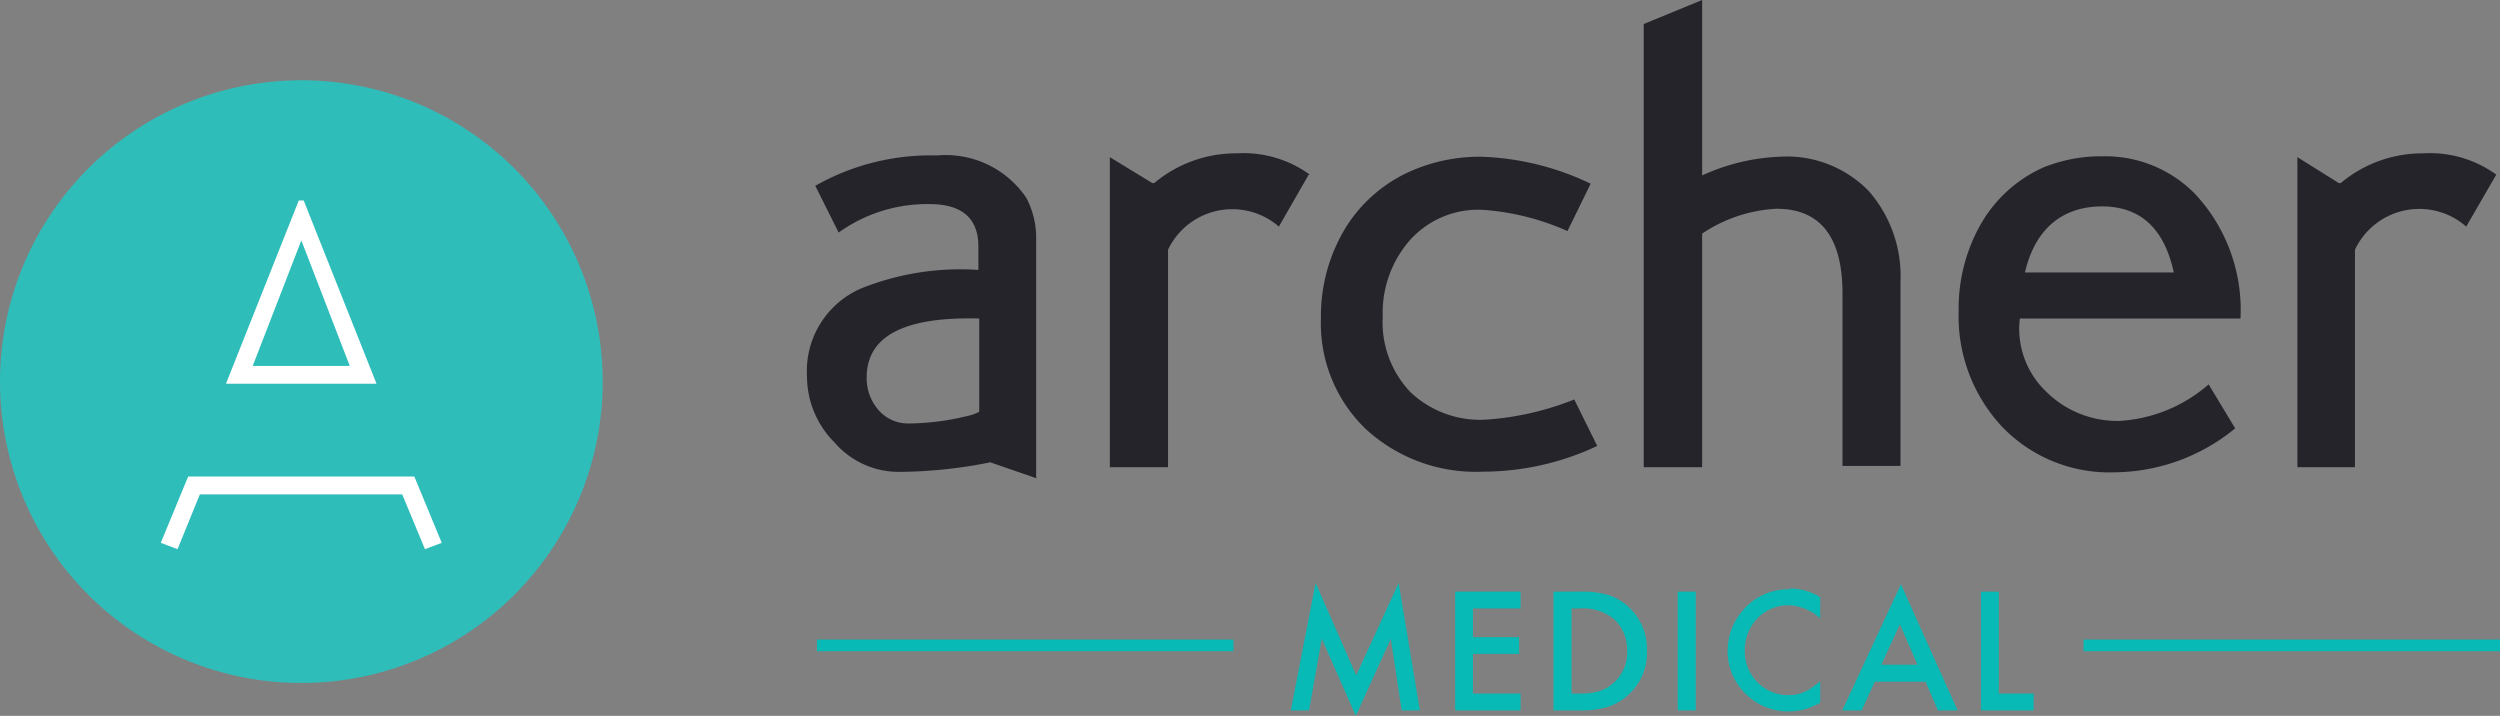
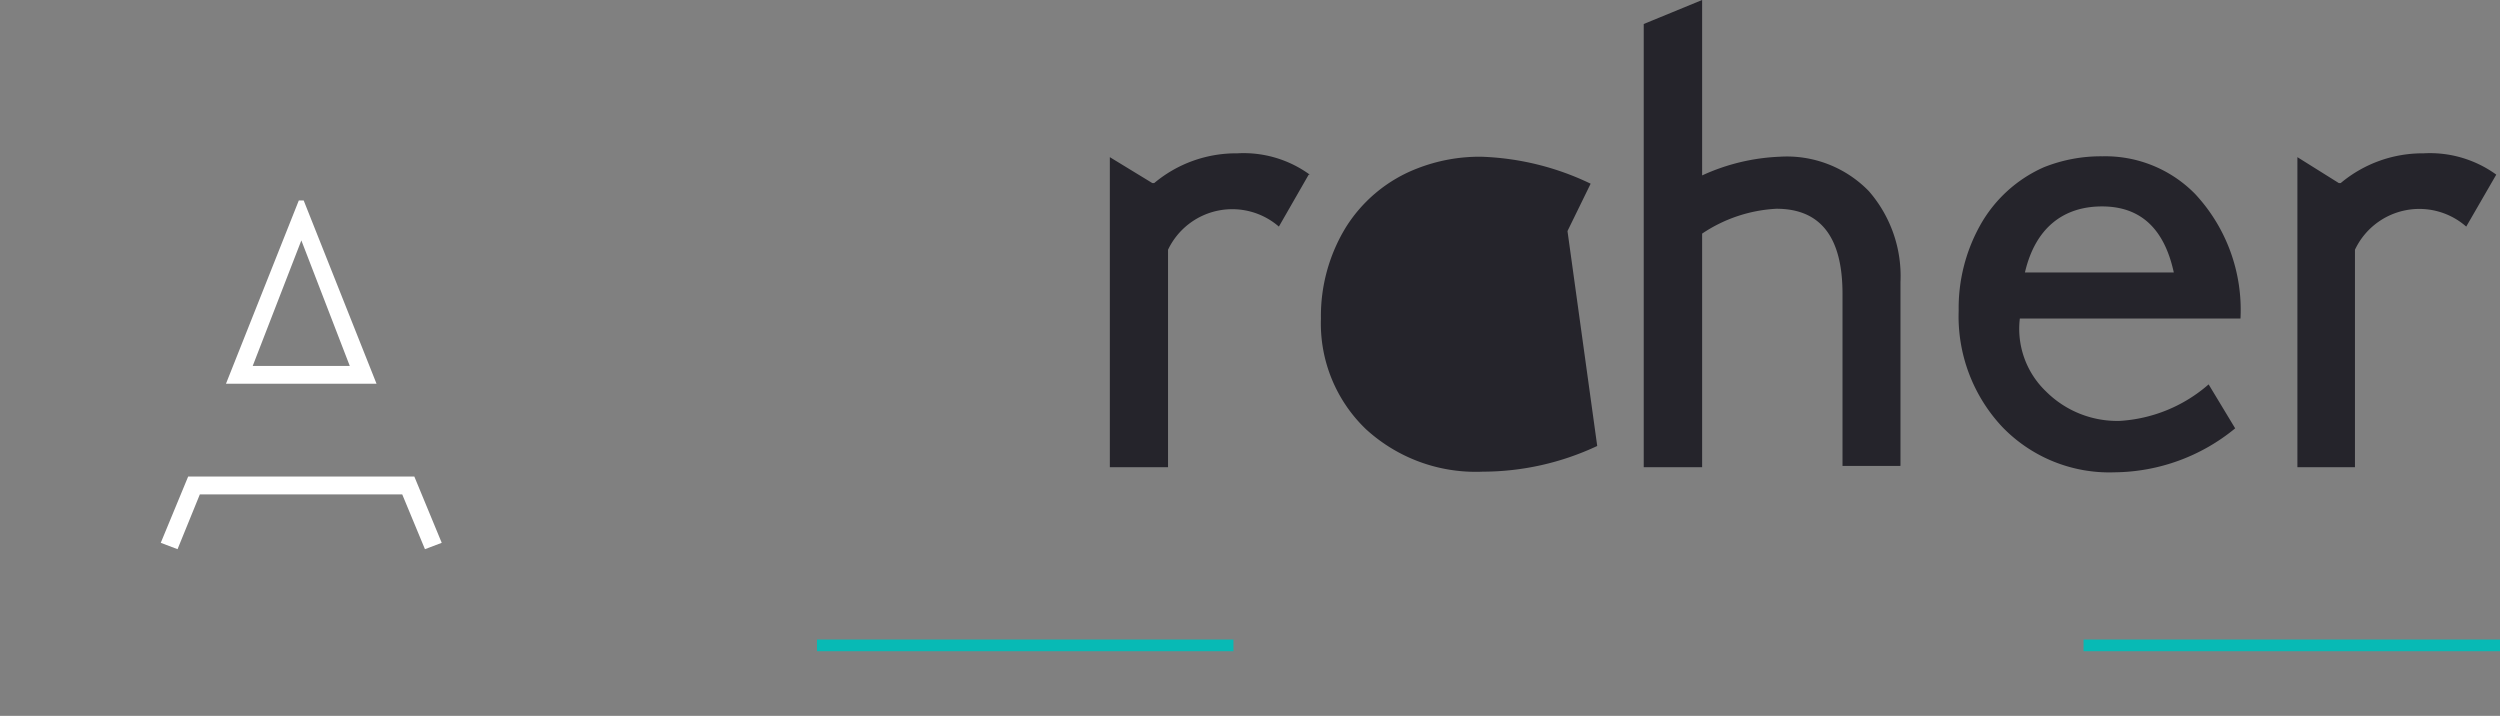
<svg xmlns="http://www.w3.org/2000/svg" viewBox="0 0 117.72 33.71">
  <rect x="0" y="0" width="117.72" height="33.71" fill="#808080" stroke="none" />
  <defs>
    <style>.cls-1{fill:none;stroke:#07bab5;stroke-miterlimit:10;stroke-width:0.55px;}.cls-2{fill:#2fbdba;}.cls-3{fill:#fff;}.cls-4{fill:#25242b;}.cls-5{fill:#07bab5;}</style>
  </defs>
  <title>archer-medical</title>
  <g id="Layer_2" data-name="Layer 2">
    <g id="Layer_1-2" data-name="Layer 1">
      <path class="cls-1" d="M58.08,30.39H38.47m79.25,0H98.11" />
-       <path class="cls-2" d="M14.19,32.16A14.19,14.19,0,1,0,0,18,14.19,14.19,0,0,0,14.19,32.16Z" />
      <path class="cls-3" d="M19.51,22.44l1.29,3.12-.79.3-1.07-2.58H9.41L8.36,25.86l-.79-.3,1.29-3.12Zm-5.21-13,3.43,8.63H10.64l3.43-8.63Zm-2.4,7.79h4.57l-2.28-5.91L11.9,17.23Z" />
-       <path class="cls-4" d="M46.11,15c-3.53-.1-5.3.83-5.3,2.77a2.27,2.27,0,0,0,.55,1.53,1.84,1.84,0,0,0,1.44.64,11.86,11.86,0,0,0,2.7-.34,2.24,2.24,0,0,0,.61-.21V15Zm2.72,7.53-2.2-.76a22.36,22.36,0,0,1-4.33.45,4,4,0,0,1-3-1.38A4.42,4.42,0,0,1,38,17.73a4.24,4.24,0,0,1,2.53-4.14,12.54,12.54,0,0,1,5.54-.88v-1.1q0-2-2.31-2a7.15,7.15,0,0,0-4.27,1.34l-1.1-2.2a11,11,0,0,1,5.73-1.43,4.58,4.58,0,0,1,4.21,2,4.05,4.05,0,0,1,.46,2V22.49Z" />
      <path class="cls-4" d="M61.62,8.23l-1.4,2.44A3.35,3.35,0,0,0,55,11.76V22H52.26V7.4l2,1.22h.09a6,6,0,0,1,3.91-1.4,5.29,5.29,0,0,1,3.41,1" />
-       <path class="cls-4" d="M75.21,21a12.71,12.71,0,0,1-5.39,1.21,7.65,7.65,0,0,1-5.5-2A6.89,6.89,0,0,1,62.2,15a8,8,0,0,1,1.17-4.29,6.88,6.88,0,0,1,3.37-2.78,8.07,8.07,0,0,1,3-.55A12.81,12.81,0,0,1,74.9,8.65l-1.09,2.23a11.79,11.79,0,0,0-4-1,4.32,4.32,0,0,0-3.43,1.44,5.19,5.19,0,0,0-1.27,3.59,4.77,4.77,0,0,0,1.3,3.55,4.76,4.76,0,0,0,3.55,1.3,13.63,13.63,0,0,0,4.17-.95L75.21,21Z" />
+       <path class="cls-4" d="M75.21,21a12.71,12.71,0,0,1-5.39,1.21,7.65,7.65,0,0,1-5.5-2A6.89,6.89,0,0,1,62.2,15a8,8,0,0,1,1.17-4.29,6.88,6.88,0,0,1,3.37-2.78,8.07,8.07,0,0,1,3-.55A12.81,12.81,0,0,1,74.9,8.65l-1.09,2.23L75.21,21Z" />
      <path class="cls-4" d="M89.47,21.94H86.76V13.83q0-4-3.11-4A6.9,6.9,0,0,0,80.15,11v11H77.4V1.13L80.15,0V8.26a9.65,9.65,0,0,1,3.65-.88A5.38,5.38,0,0,1,88,9a6.09,6.09,0,0,1,1.49,4.28v8.65Z" />
      <path class="cls-4" d="M102.36,12.83c-.45-2.07-1.57-3.11-3.38-3.11s-3.14,1-3.63,3.11ZM105.5,15H95.11a4.08,4.08,0,0,0,1.23,3.43,4.75,4.75,0,0,0,3.46,1.39A7,7,0,0,0,104,18.1l1.25,2.07a9.06,9.06,0,0,1-5.67,2.07,7,7,0,0,1-5.3-2.14,7.61,7.61,0,0,1-2.05-5.47,8,8,0,0,1,1-4,6.4,6.4,0,0,1,3-2.75,7.23,7.23,0,0,1,2.77-.52,5.92,5.92,0,0,1,4.36,1.77A8,8,0,0,1,105.5,15" />
      <path class="cls-4" d="M117.54,8.23l-1.41,2.44a3.35,3.35,0,0,0-5.24,1.09V22h-2.71V7.4l1.95,1.22h.09a6,6,0,0,1,3.9-1.4,5.32,5.32,0,0,1,3.42,1" />
-       <path class="cls-5" d="M61.64,33.45l.6-3.38,1.6,3.64,1.65-3.63L66,33.45h.86l-1-6-2,4.35-1.91-4.35-1.17,6Zm10-5.59H68.52v5.59H71.6v-.79H69.36V30.79h2.17V30H69.36V28.65H71.6v-.79Zm2.7,5.59a4.39,4.39,0,0,0,1.31-.15,2.53,2.53,0,0,0,1-.56,2.64,2.64,0,0,0,.9-2.08,2.69,2.69,0,0,0-.86-2.08,2.57,2.57,0,0,0-.95-.56,4.34,4.34,0,0,0-1.33-.16H73.15v5.59ZM74,28.65h.38a2.32,2.32,0,0,1,1.63.51,2,2,0,0,1,.61,1.5A1.92,1.92,0,0,1,76,32.14a1.88,1.88,0,0,1-.68.4,3.11,3.11,0,0,1-.94.12H74v-4Zm5-.79v5.59h.85V27.86Zm5.3-.11a2.79,2.79,0,0,0-2.24,1,2.9,2.9,0,0,0-.71,1.91,2.78,2.78,0,0,0,.84,2,2.81,2.81,0,0,0,2,.84,3,3,0,0,0,1.52-.41v-1l-.39.29a1.62,1.62,0,0,1-.36.2,1.73,1.73,0,0,1-.75.15,2,2,0,0,1-1.46-.61,2.06,2.06,0,0,1-.59-1.49,2.14,2.14,0,0,1,.59-1.51,2,2,0,0,1,1.45-.62,2.32,2.32,0,0,1,1.51.62v-1a2.75,2.75,0,0,0-1.45-.41Zm6.95,5.7h.93l-2.67-5.94-2.76,5.94h.91l.62-1.35h2.39l.58,1.35ZM88.59,31.3l.87-1.9.83,1.9Zm4.69-3.44v5.59h2.48v-.79H94.12v-4.8Z" />
    </g>
  </g>
</svg>